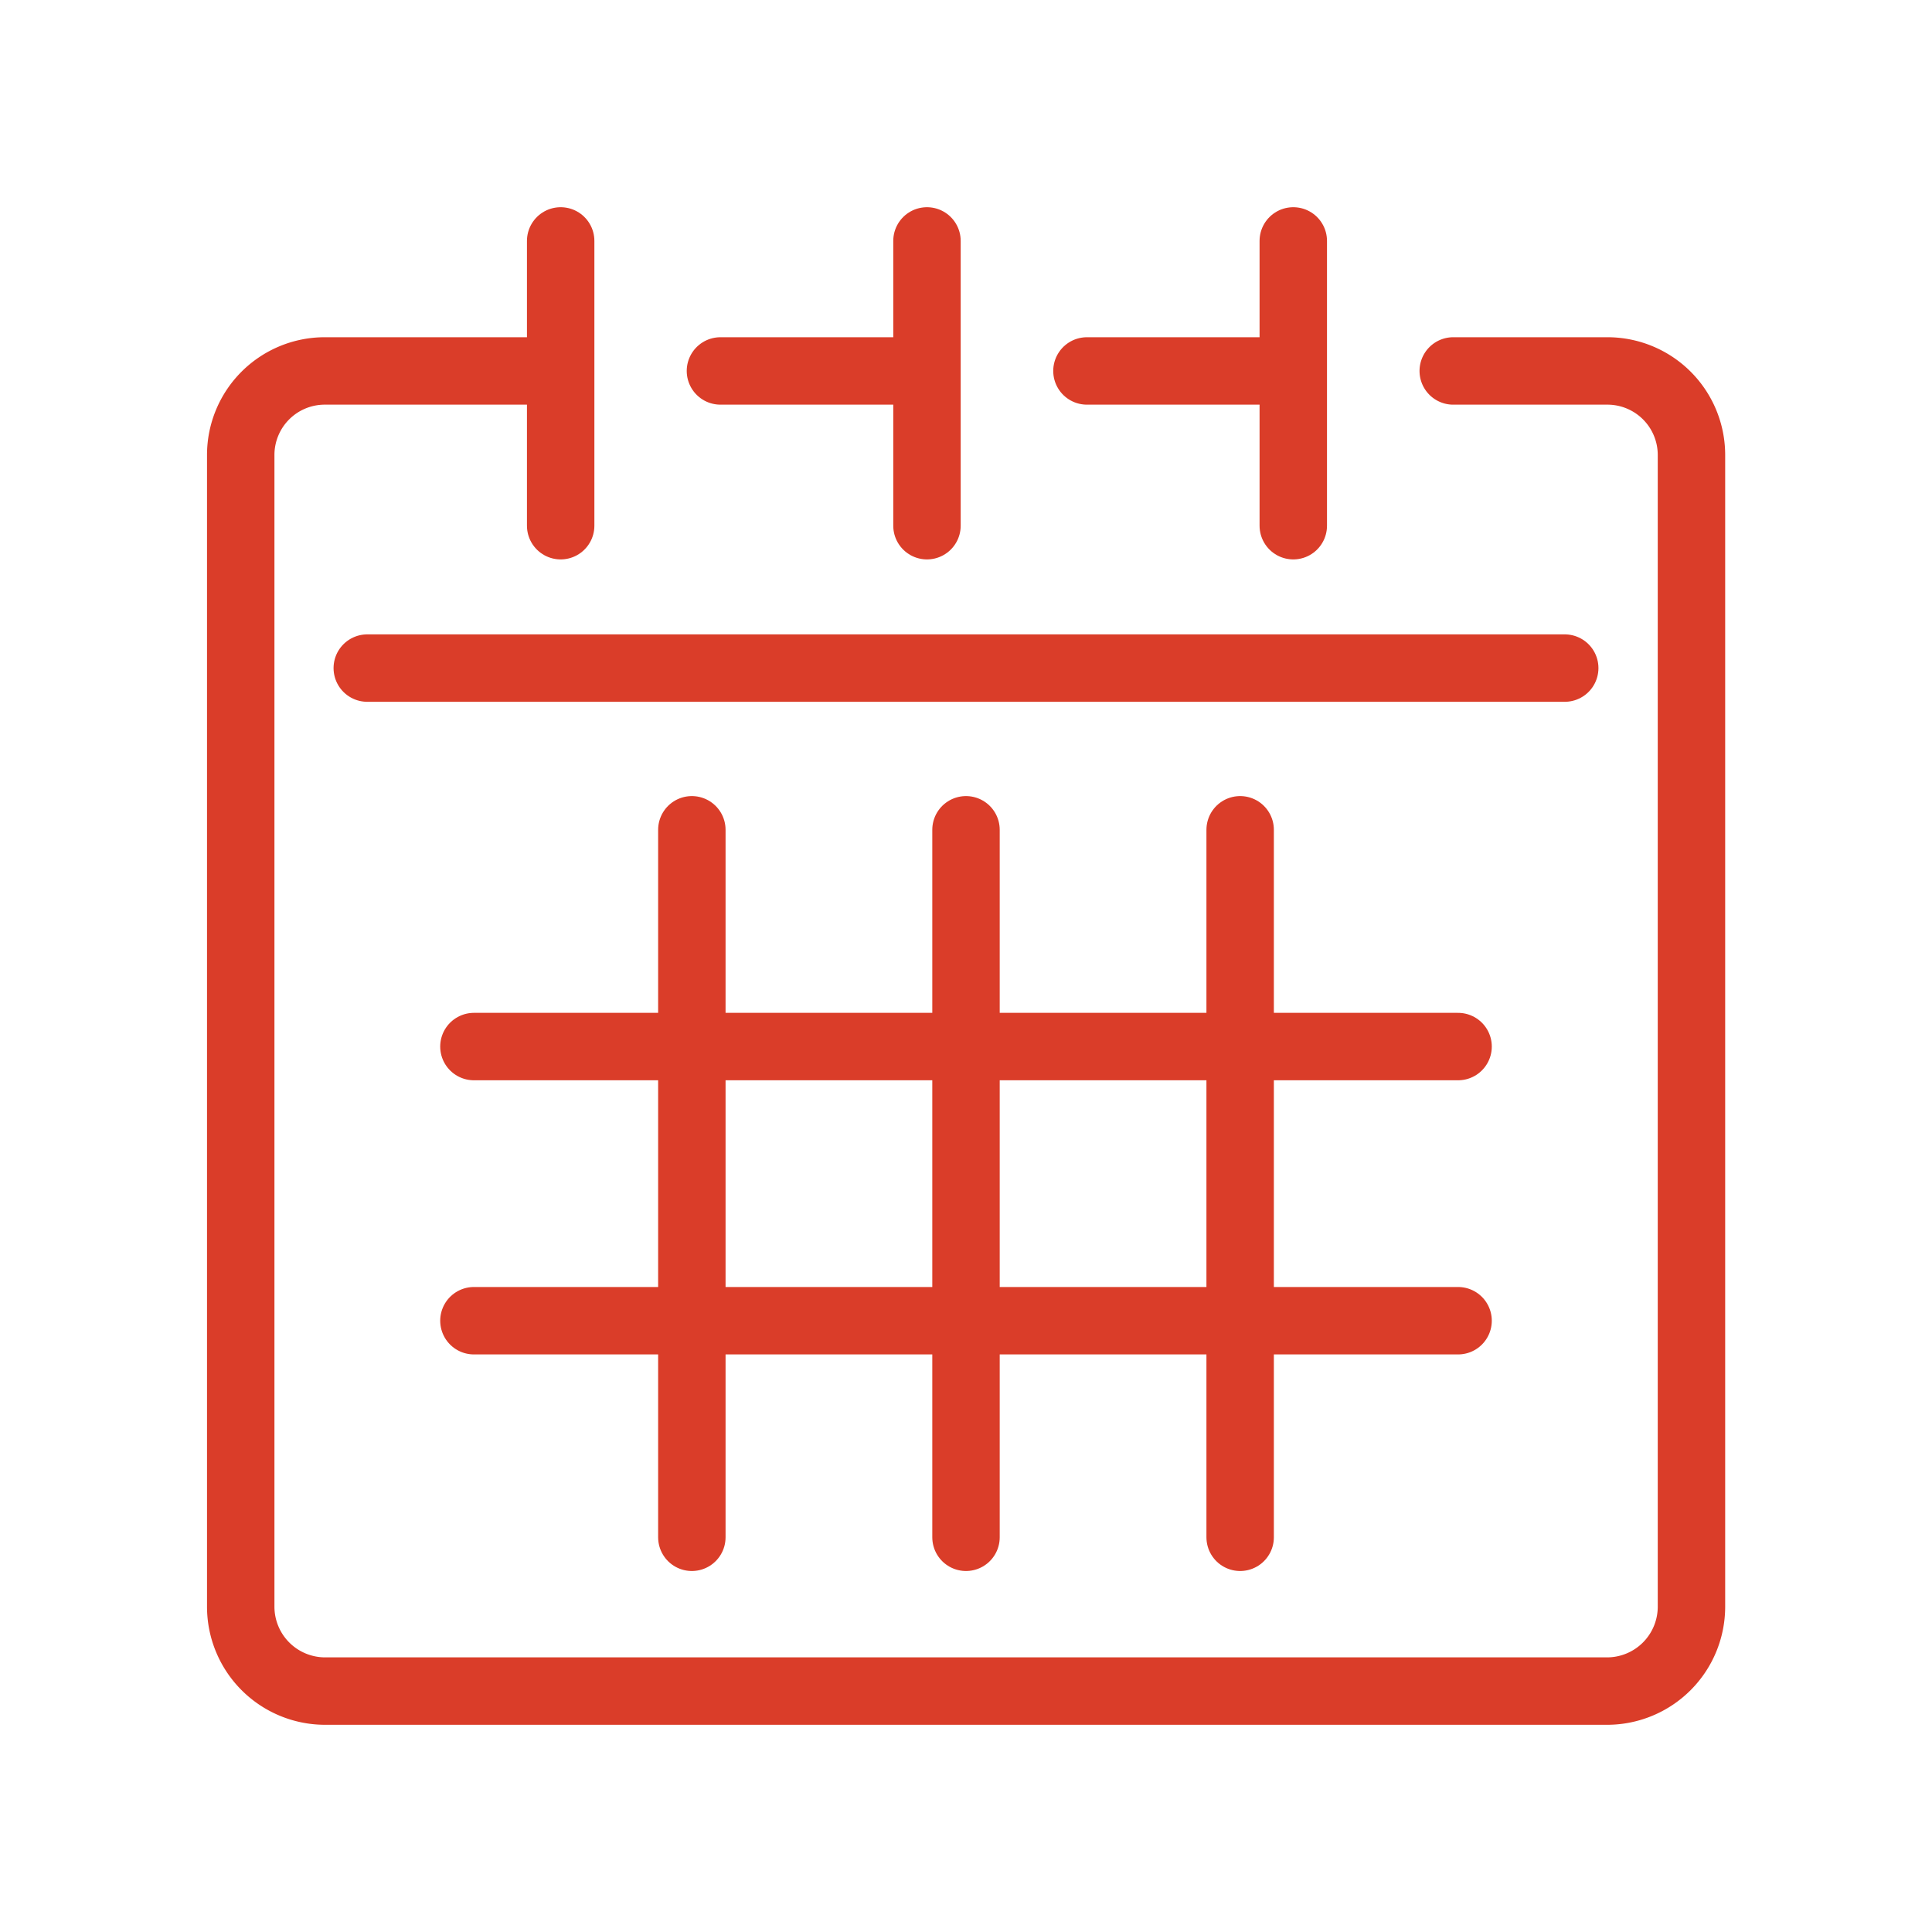
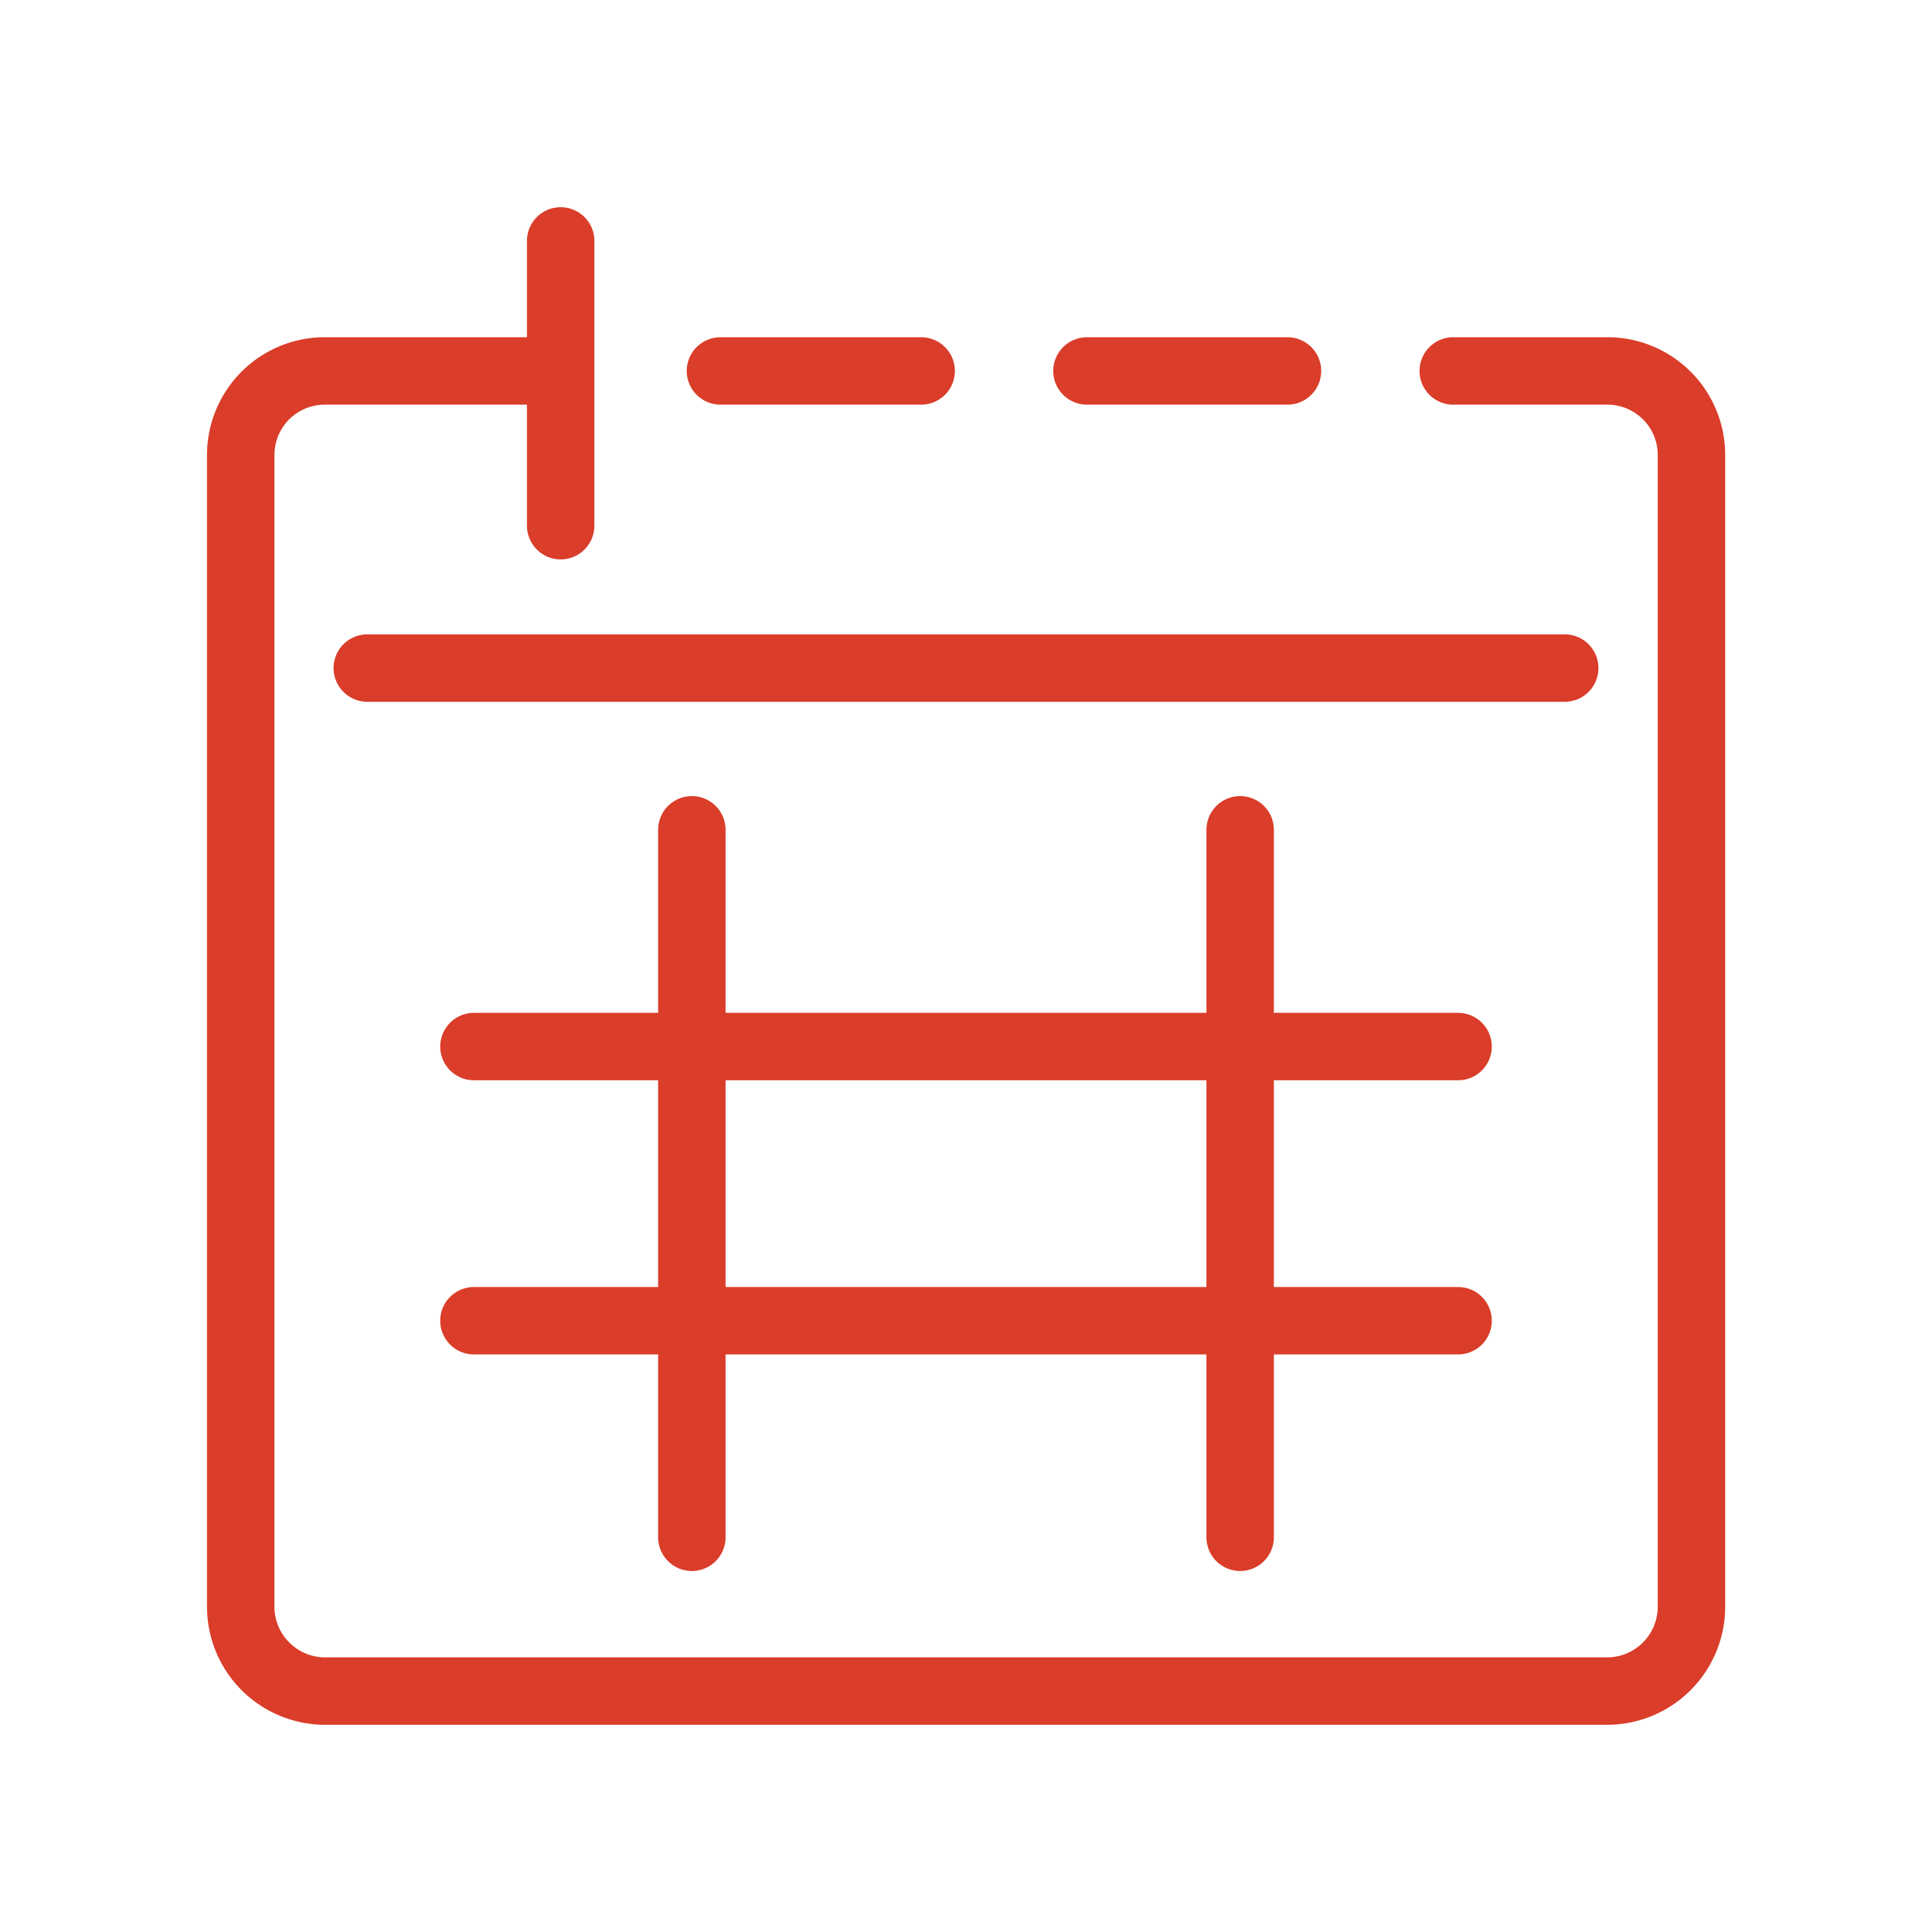
<svg xmlns="http://www.w3.org/2000/svg" id="Layer_1" data-name="Layer 1" viewBox="0 0 100 100">
  <defs>
    <style>.cls-1{fill:none;stroke:#da3d29;stroke-linecap:round;stroke-linejoin:round;stroke-width:3.49px;}</style>
  </defs>
  <line class="cls-1" x1="19.01" y1="34.58" x2="80.99" y2="34.58" />
  <path class="cls-1" d="M75.22,19.2h8a4.35,4.35,0,0,1,4.33,4.34V83.17a4.37,4.37,0,0,1-4.33,4.36H16.79a4.37,4.37,0,0,1-4.33-4.36V23.54a4.35,4.35,0,0,1,4.33-4.34H28.72" />
  <line class="cls-1" x1="56.26" y1="19.2" x2="66.64" y2="19.2" />
  <line class="cls-1" x1="37.29" y1="19.2" x2="47.68" y2="19.2" />
  <line class="cls-1" x1="29.02" y1="12.47" x2="29.02" y2="27.21" />
-   <line class="cls-1" x1="66.94" y1="12.47" x2="66.94" y2="27.21" />
-   <line class="cls-1" x1="47.98" y1="12.47" x2="47.98" y2="27.21" />
  <line class="cls-1" x1="24.53" y1="54.17" x2="75.47" y2="54.17" />
  <line class="cls-1" x1="24.53" y1="68.36" x2="75.47" y2="68.36" />
-   <line class="cls-1" x1="50" y1="79.57" x2="50" y2="42.95" />
  <line class="cls-1" x1="35.81" y1="79.57" x2="35.81" y2="42.95" />
  <line class="cls-1" x1="64.19" y1="79.57" x2="64.19" y2="42.95" />
</svg>